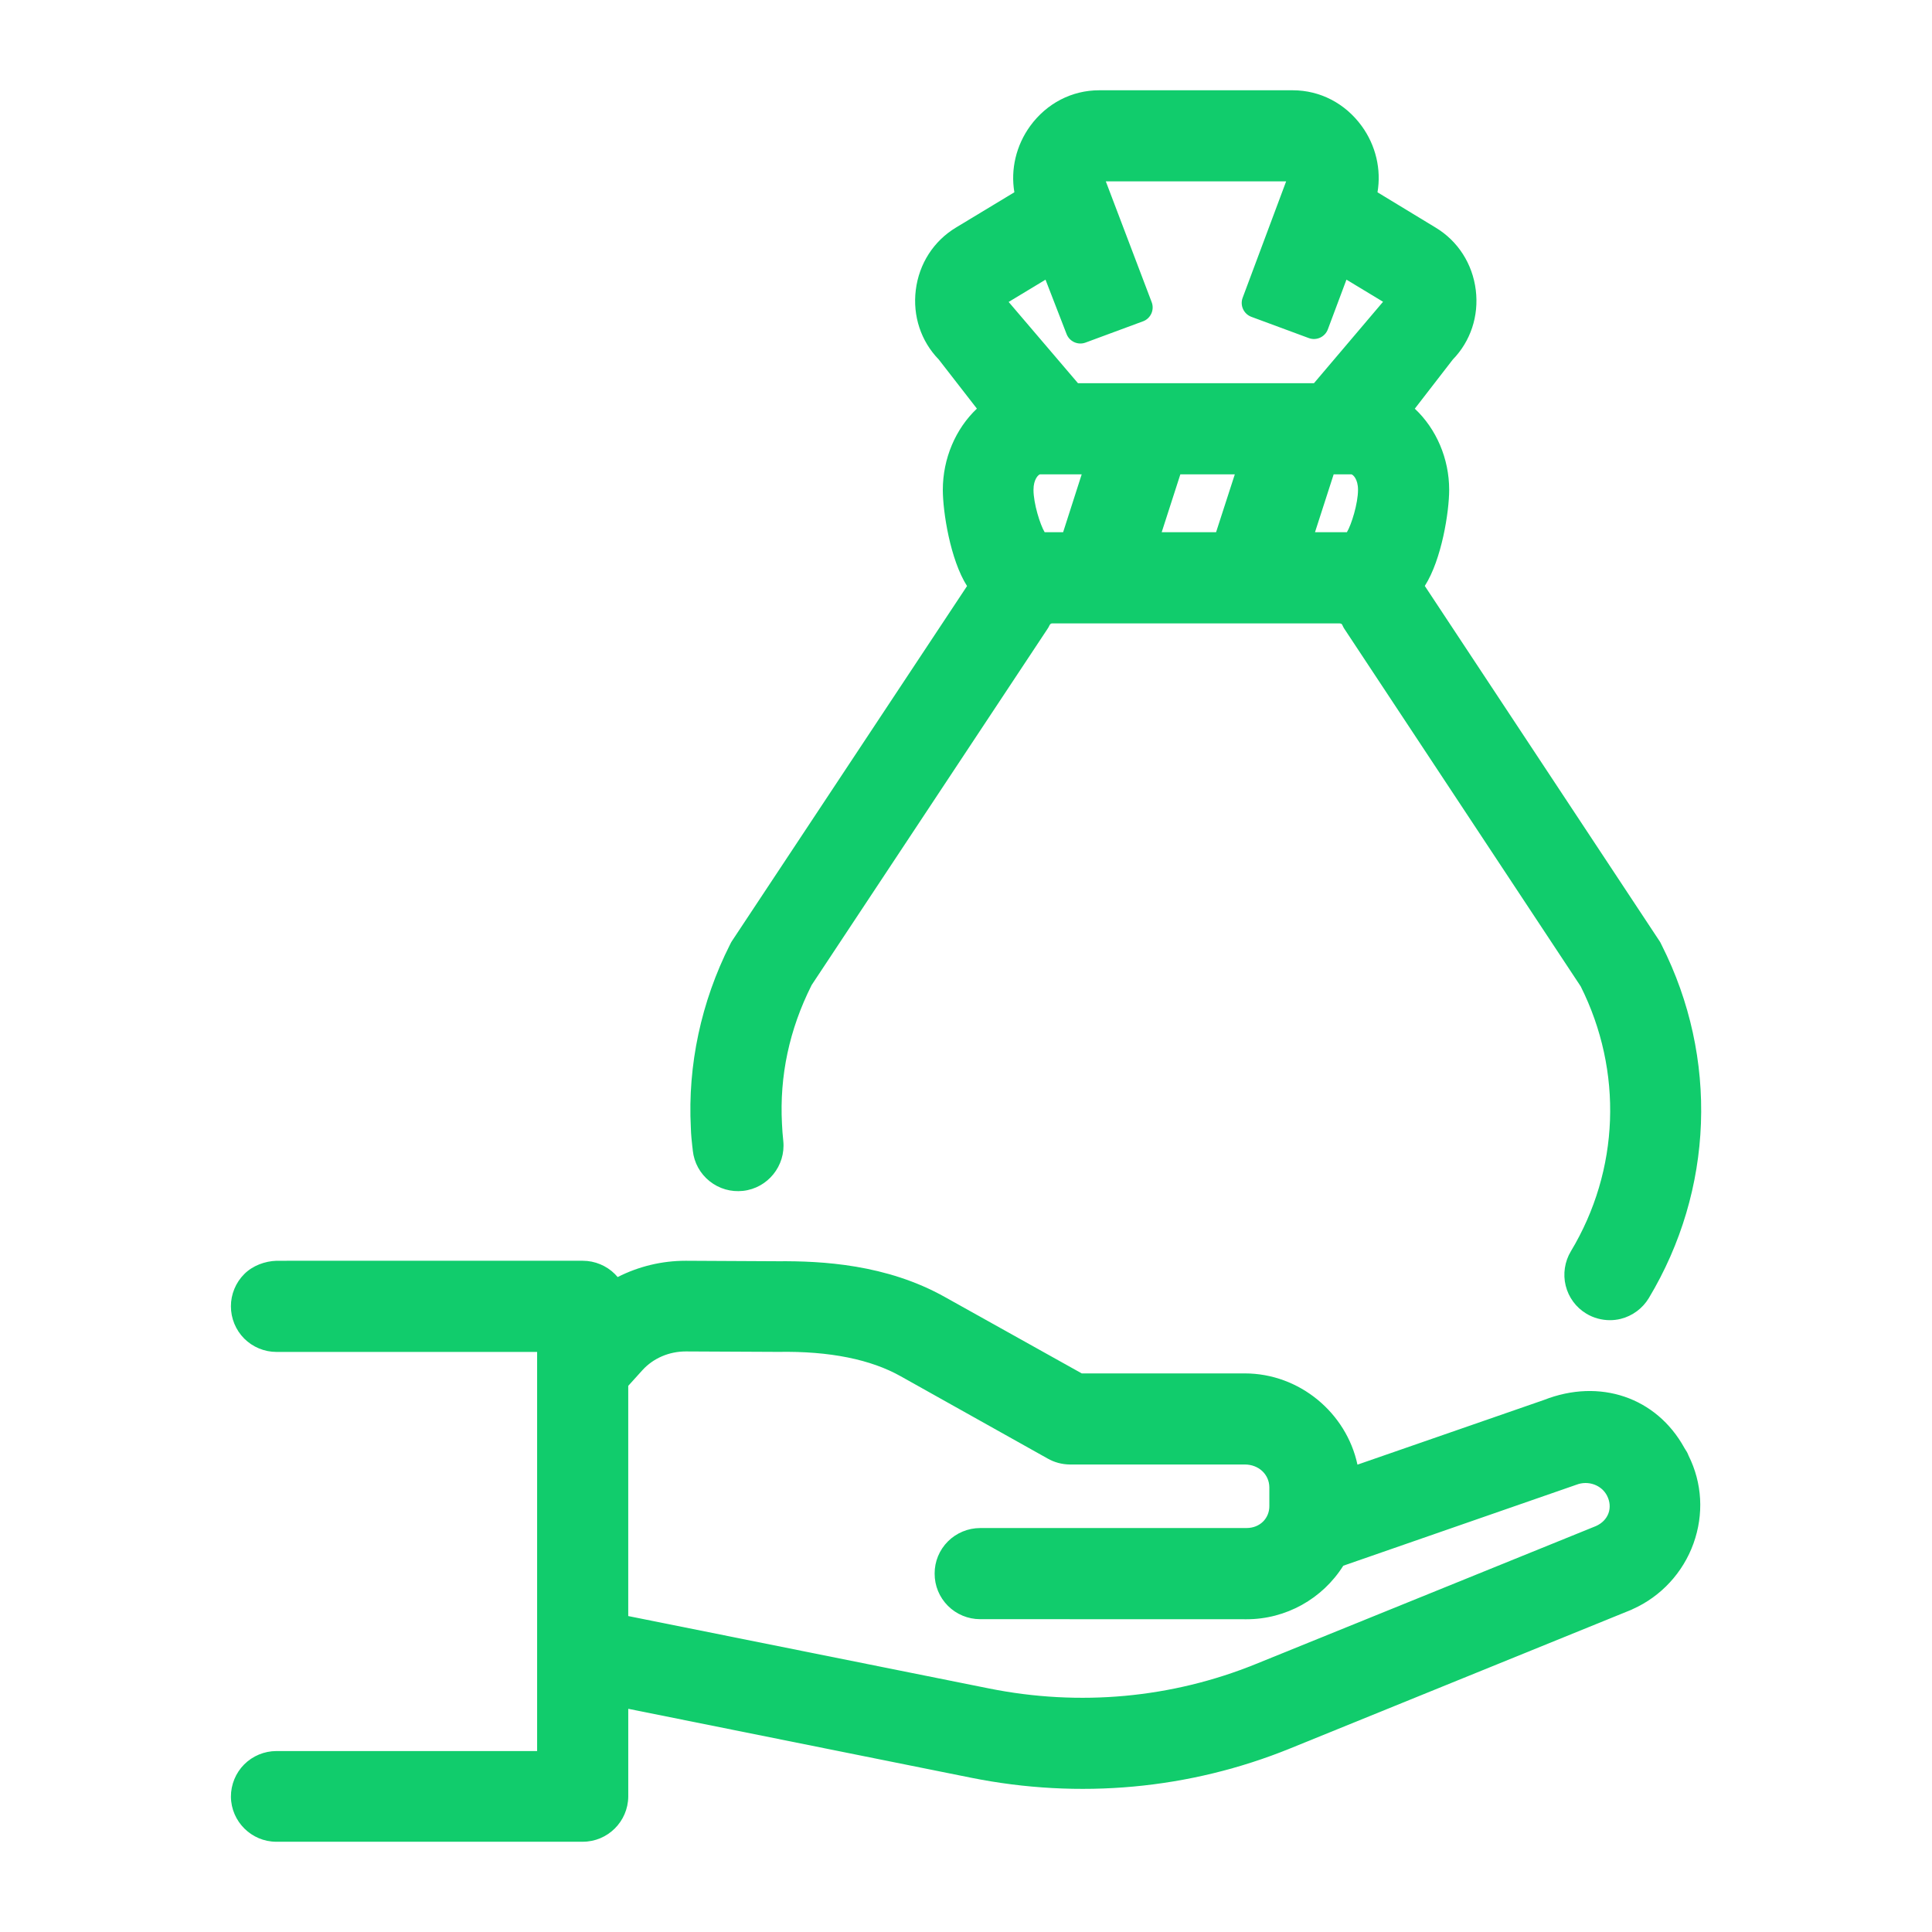
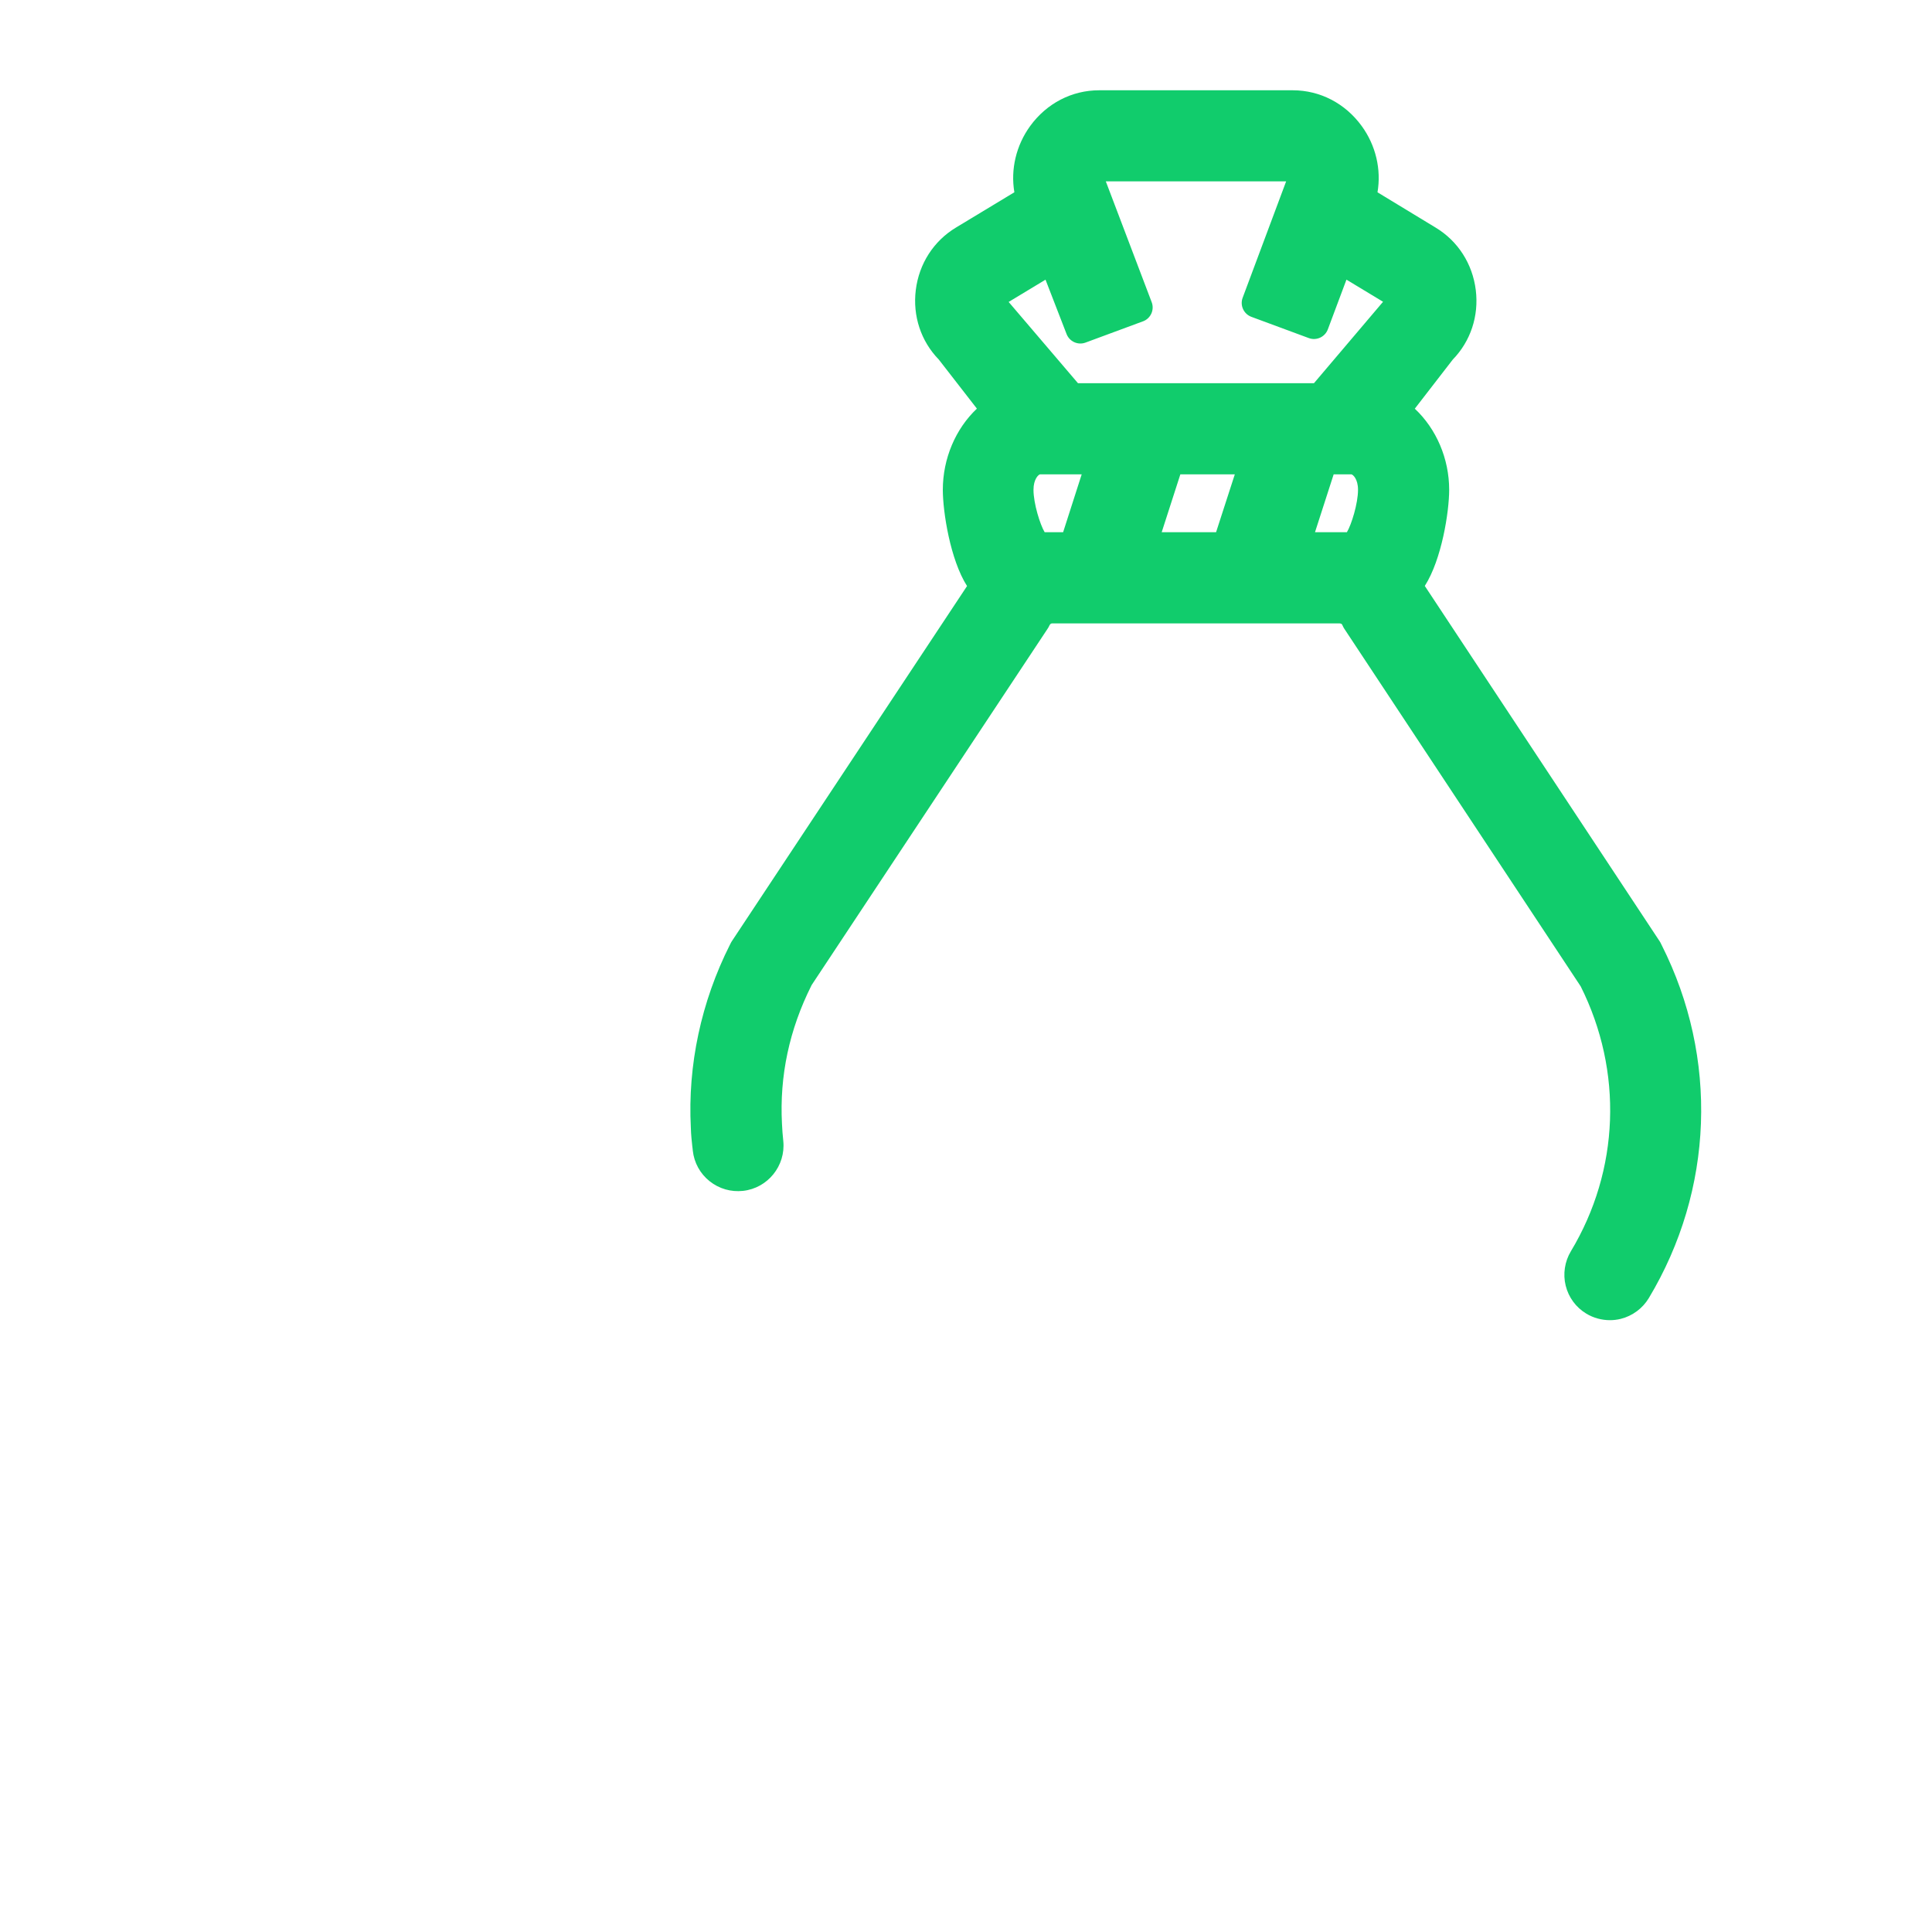
<svg xmlns="http://www.w3.org/2000/svg" id="a" viewBox="0 0 150 150">
  <defs>
    <style>.b{fill:#11cc6c;}</style>
  </defs>
  <path class="b" d="M53.759,89.059l.03,.27-.001,.004c.103,.941,.566,1.784,1.304,2.374s1.662,.854,2.598,.752c1.914-.211,3.316-1.94,3.125-3.862-.051-.484-.085-.917-.103-1.346-.196-3.711,.566-7.31,2.286-10.736l.013-.029,18.297-27.63c.037-.05,.071-.103,.1-.158,.034-.064,.066-.129,.077-.155,.072-.142,.16-.14,.233-.144h22.272c.077,.004,.176,.027,.207,.086,.033,.075,.07,.148,.108,.22,.017,.033,.036,.064,.056,.095l18.363,27.781c3.302,6.596,3.019,14.279-.761,20.566-.48,.795-.627,1.769-.404,2.67,.226,.914,.795,1.687,1.604,2.175,.553,.333,1.191,.506,1.832,.506,.281,0,.563-.033,.839-.102,.9-.223,1.692-.807,2.174-1.604,5.051-8.403,5.42-18.664,1.006-27.41-.03-.065-.062-.131-.096-.195-.019-.035-.039-.069-.061-.103l-18.237-27.592c1.315-2.057,1.893-5.764,1.893-7.462,0-2.422-1-4.737-2.669-6.3l2.949-3.814c1.383-1.421,2.034-3.382,1.786-5.394-.251-2.04-1.386-3.808-3.11-4.847l-4.521-2.745c.304-1.772-.13-3.641-1.227-5.147-1.283-1.763-3.235-2.774-5.356-2.774h-15.027c-2.121,0-4.072,1.012-5.354,2.773-1.096,1.507-1.531,3.375-1.229,5.146l-4.542,2.744c-1.726,1.041-2.86,2.807-3.112,4.845-.249,2.012,.401,3.975,1.785,5.397l2.96,3.812c-1.655,1.562-2.646,3.877-2.646,6.304,0,1.702,.575,5.421,1.881,7.471l-18.268,27.584c-.021,.03-.039,.062-.057,.096-.035,.065-.069,.133-.083,.164-2.238,4.436-3.288,9.359-3.037,14.211,.015,.55,.069,1.044,.12,1.505Zm42.111-52.23l-1.455,4.493h-4.222l1.449-4.493h4.228Zm9.566,1.2c0,1.062-.51,2.705-.864,3.293h-2.477l1.45-4.494h1.376c.132,.024,.515,.369,.515,1.201Zm-16.695-13.08c.288-.106,.521-.323,.648-.603s.137-.597,.028-.884l-3.562-9.38h14l-3.376,9.036c-.107,.286-.096,.604,.032,.881,.127,.278,.36,.494,.646,.6l4.459,1.65c.59,.219,1.253-.081,1.476-.675l1.446-3.862,2.842,1.717-5.365,6.323h-18.321l-5.383-6.309,2.862-1.729,1.636,4.222c.227,.586,.885,.881,1.471,.662l4.459-1.65Zm-7.998,11.88h3.239l-1.442,4.493h-1.433c-.354-.588-.867-2.23-.867-3.293,0-.832,.386-1.177,.503-1.2Z" />
-   <path class="b" d="M130.837,112.517c-.017-.024-.036-.051-.06-.096l-.005-.01c-2.171-3.932-6.571-5.418-10.904-3.717l-14.475,5.021c-.86-4.021-4.505-7.084-8.747-7.084h-12.658l-10.621-5.927c-4.542-2.552-9.577-2.807-12.953-2.781l-7.129-.037h-.05c-1.846,0-3.649,.435-5.28,1.265-.067-.081-.137-.158-.211-.231-.656-.657-1.566-1.034-2.493-1.034H21.469c-.901,.03-1.849,.374-2.506,1.033-.662,.661-1.039,1.575-1.034,2.5-.004,.935,.373,1.85,1.033,2.509,.657,.658,1.566,1.035,2.493,1.035h20.247v30.988H21.459c-.932,0-1.841,.378-2.496,1.033-.662,.661-1.039,1.575-1.034,2.517,.02,1.929,1.602,3.492,3.524,3.492h.013l23.77-.001h.014c1.926,0,3.508-1.563,3.528-3.503v-6.818l26.608,5.35c8.399,1.688,16.97,.902,24.784-2.274l26.441-10.745,.06-.026c.03-.014,.06-.028,.09-.045,2.189-.974,3.909-2.829,4.723-5.101,.813-2.269,.677-4.687-.384-6.815-.089-.235-.178-.375-.263-.497Zm-32.285,4.402c.005,.46-.165,.888-.478,1.205-.327,.329-.783,.511-1.286,.511l-20.681,.002h-.011c-.931,0-1.841,.377-2.499,1.035-.669,.671-1.036,1.562-1.032,2.498-.004,.946,.363,1.837,1.033,2.509,.656,.657,1.564,1.033,2.489,1.033h.016l20.684,.006c3.05,0,5.886-1.582,7.505-4.156l17.911-6.222c.048-.014,.12-.039,.187-.066l0,.001c.913-.356,1.958,.018,2.382,.856,.226,.443,.265,.924,.111,1.353-.156,.435-.501,.789-.974,.999l-26.392,10.705c-6.536,2.655-13.702,3.315-20.727,1.904l-28.014-5.622v-17.873l1.106-1.223c.839-.922,2.065-1.449,3.367-1.449h.026l7.147,.035c4.022-.071,7.203,.596,9.505,1.891l11.399,6.382c.519,.3,1.112,.462,1.73,.47h13.589c1.074,0,1.893,.764,1.906,1.764v1.453Z" />
</svg>